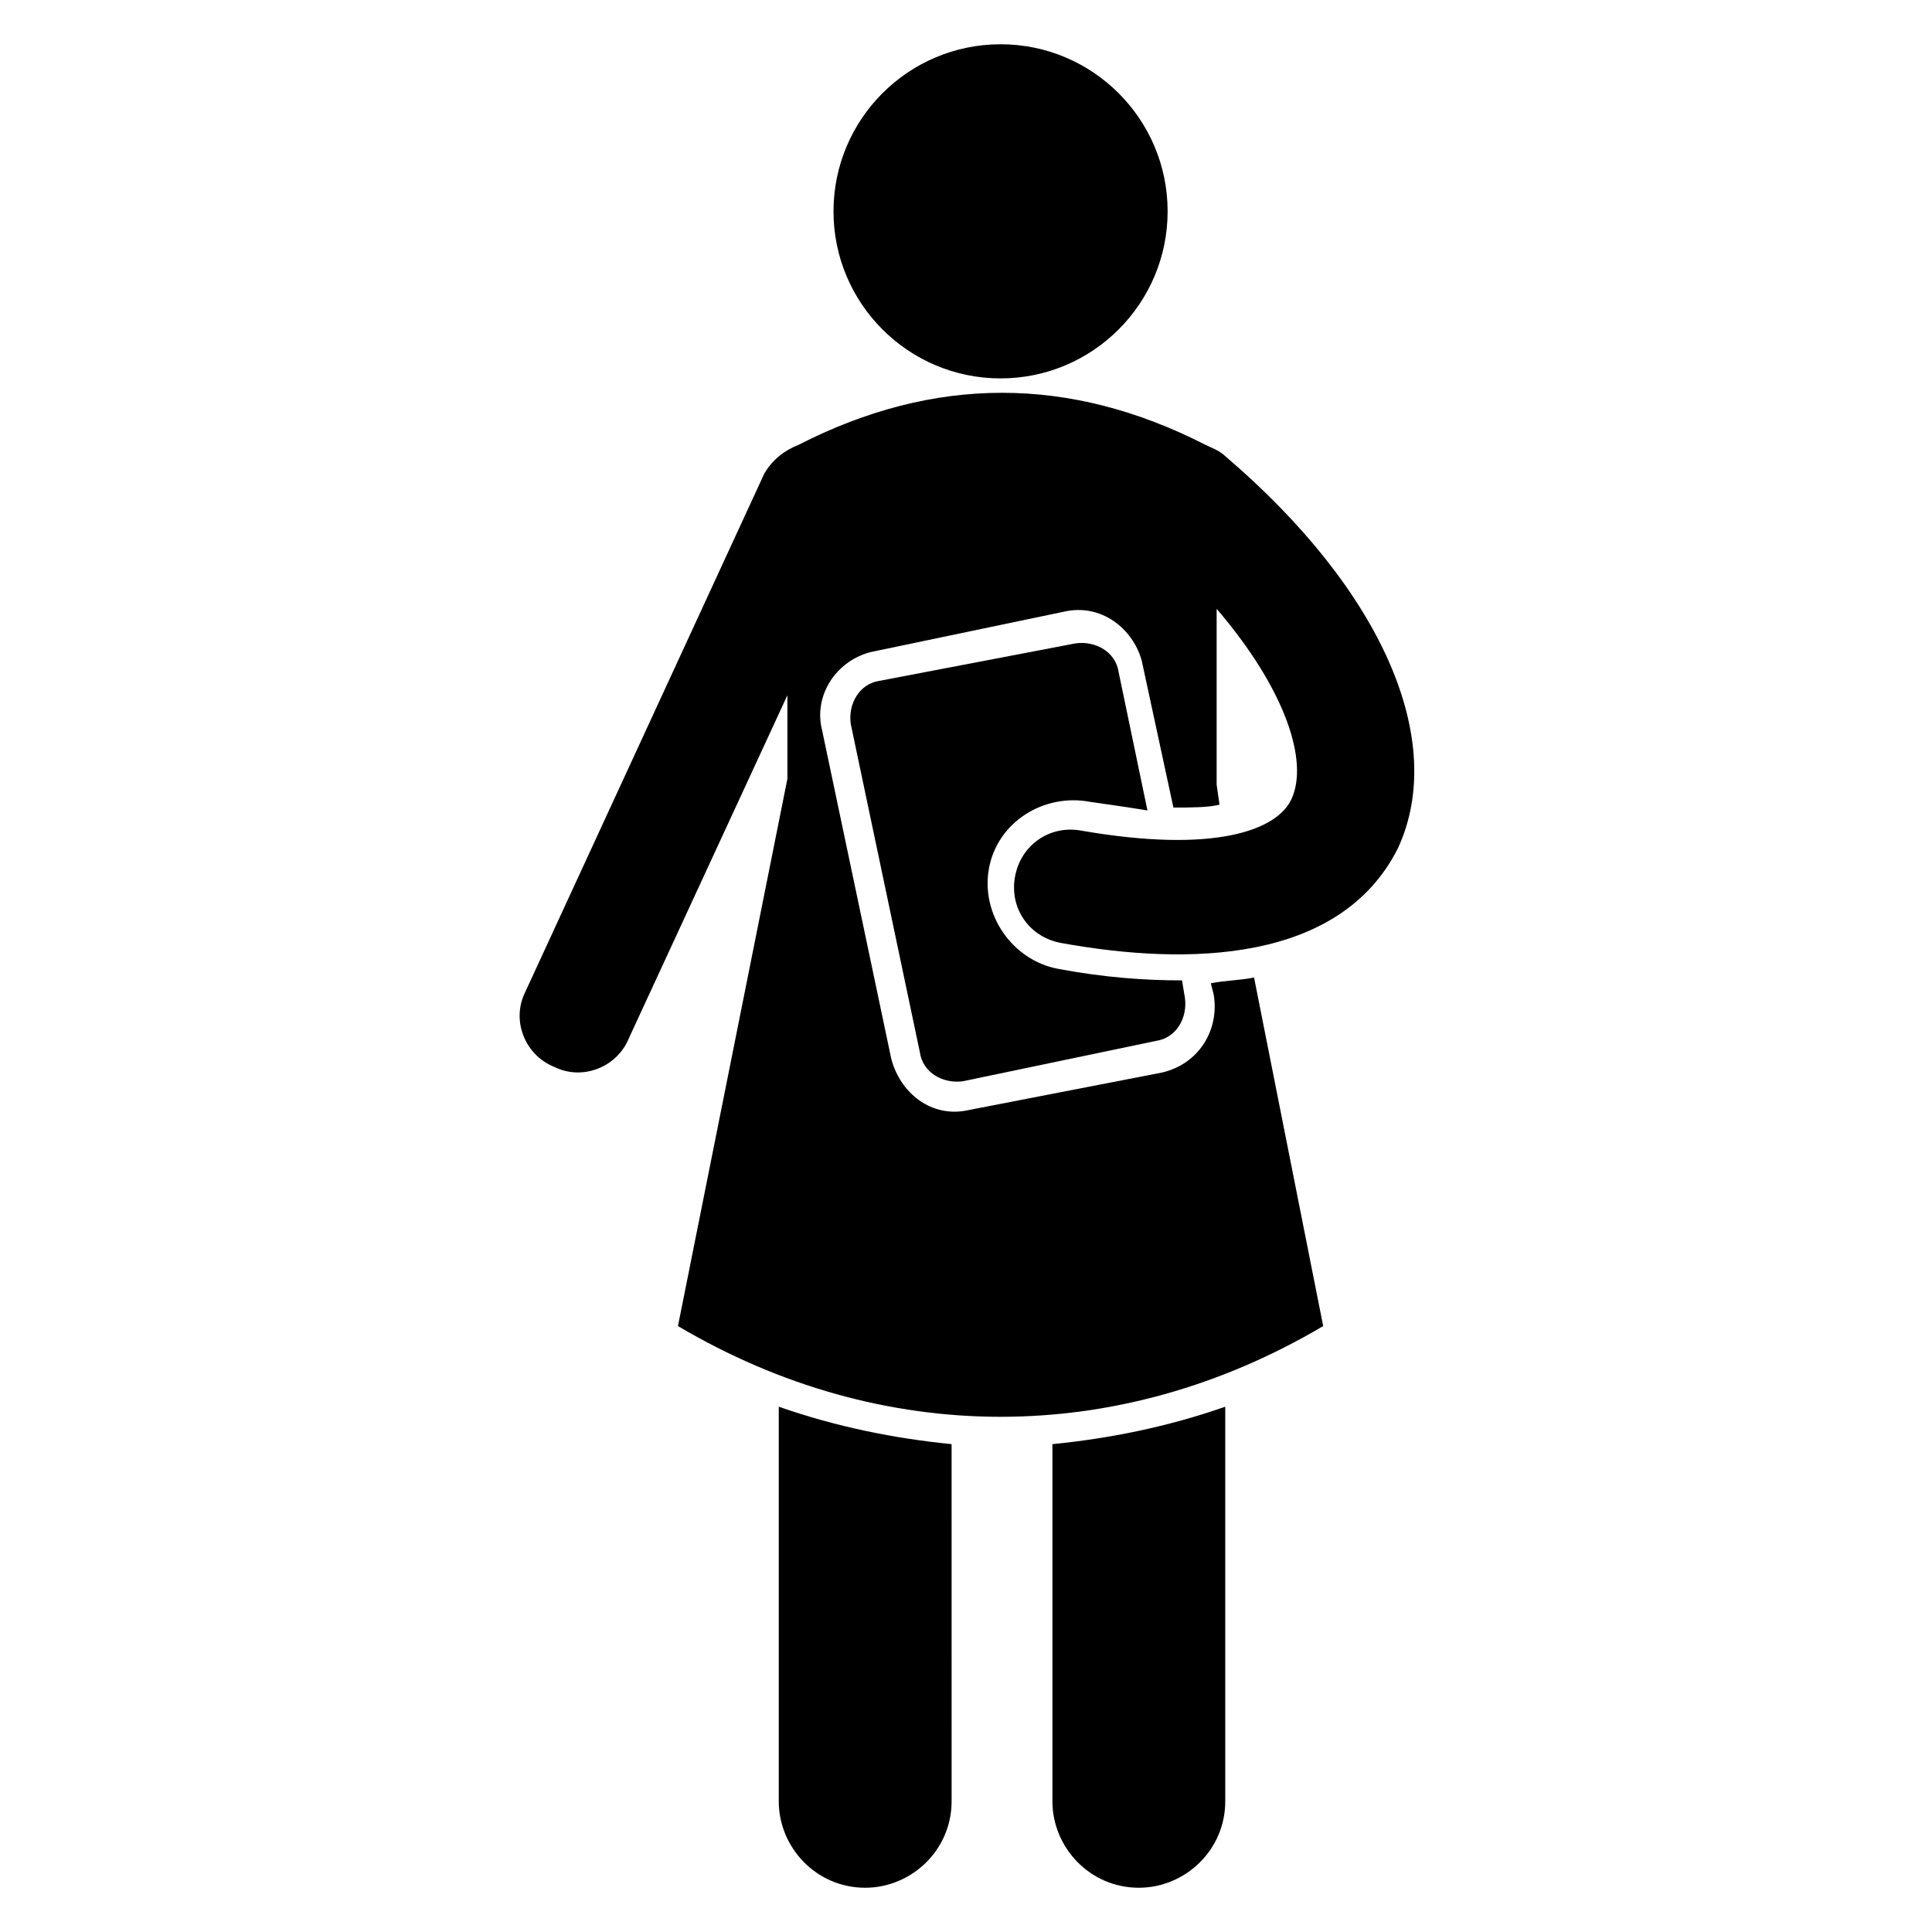
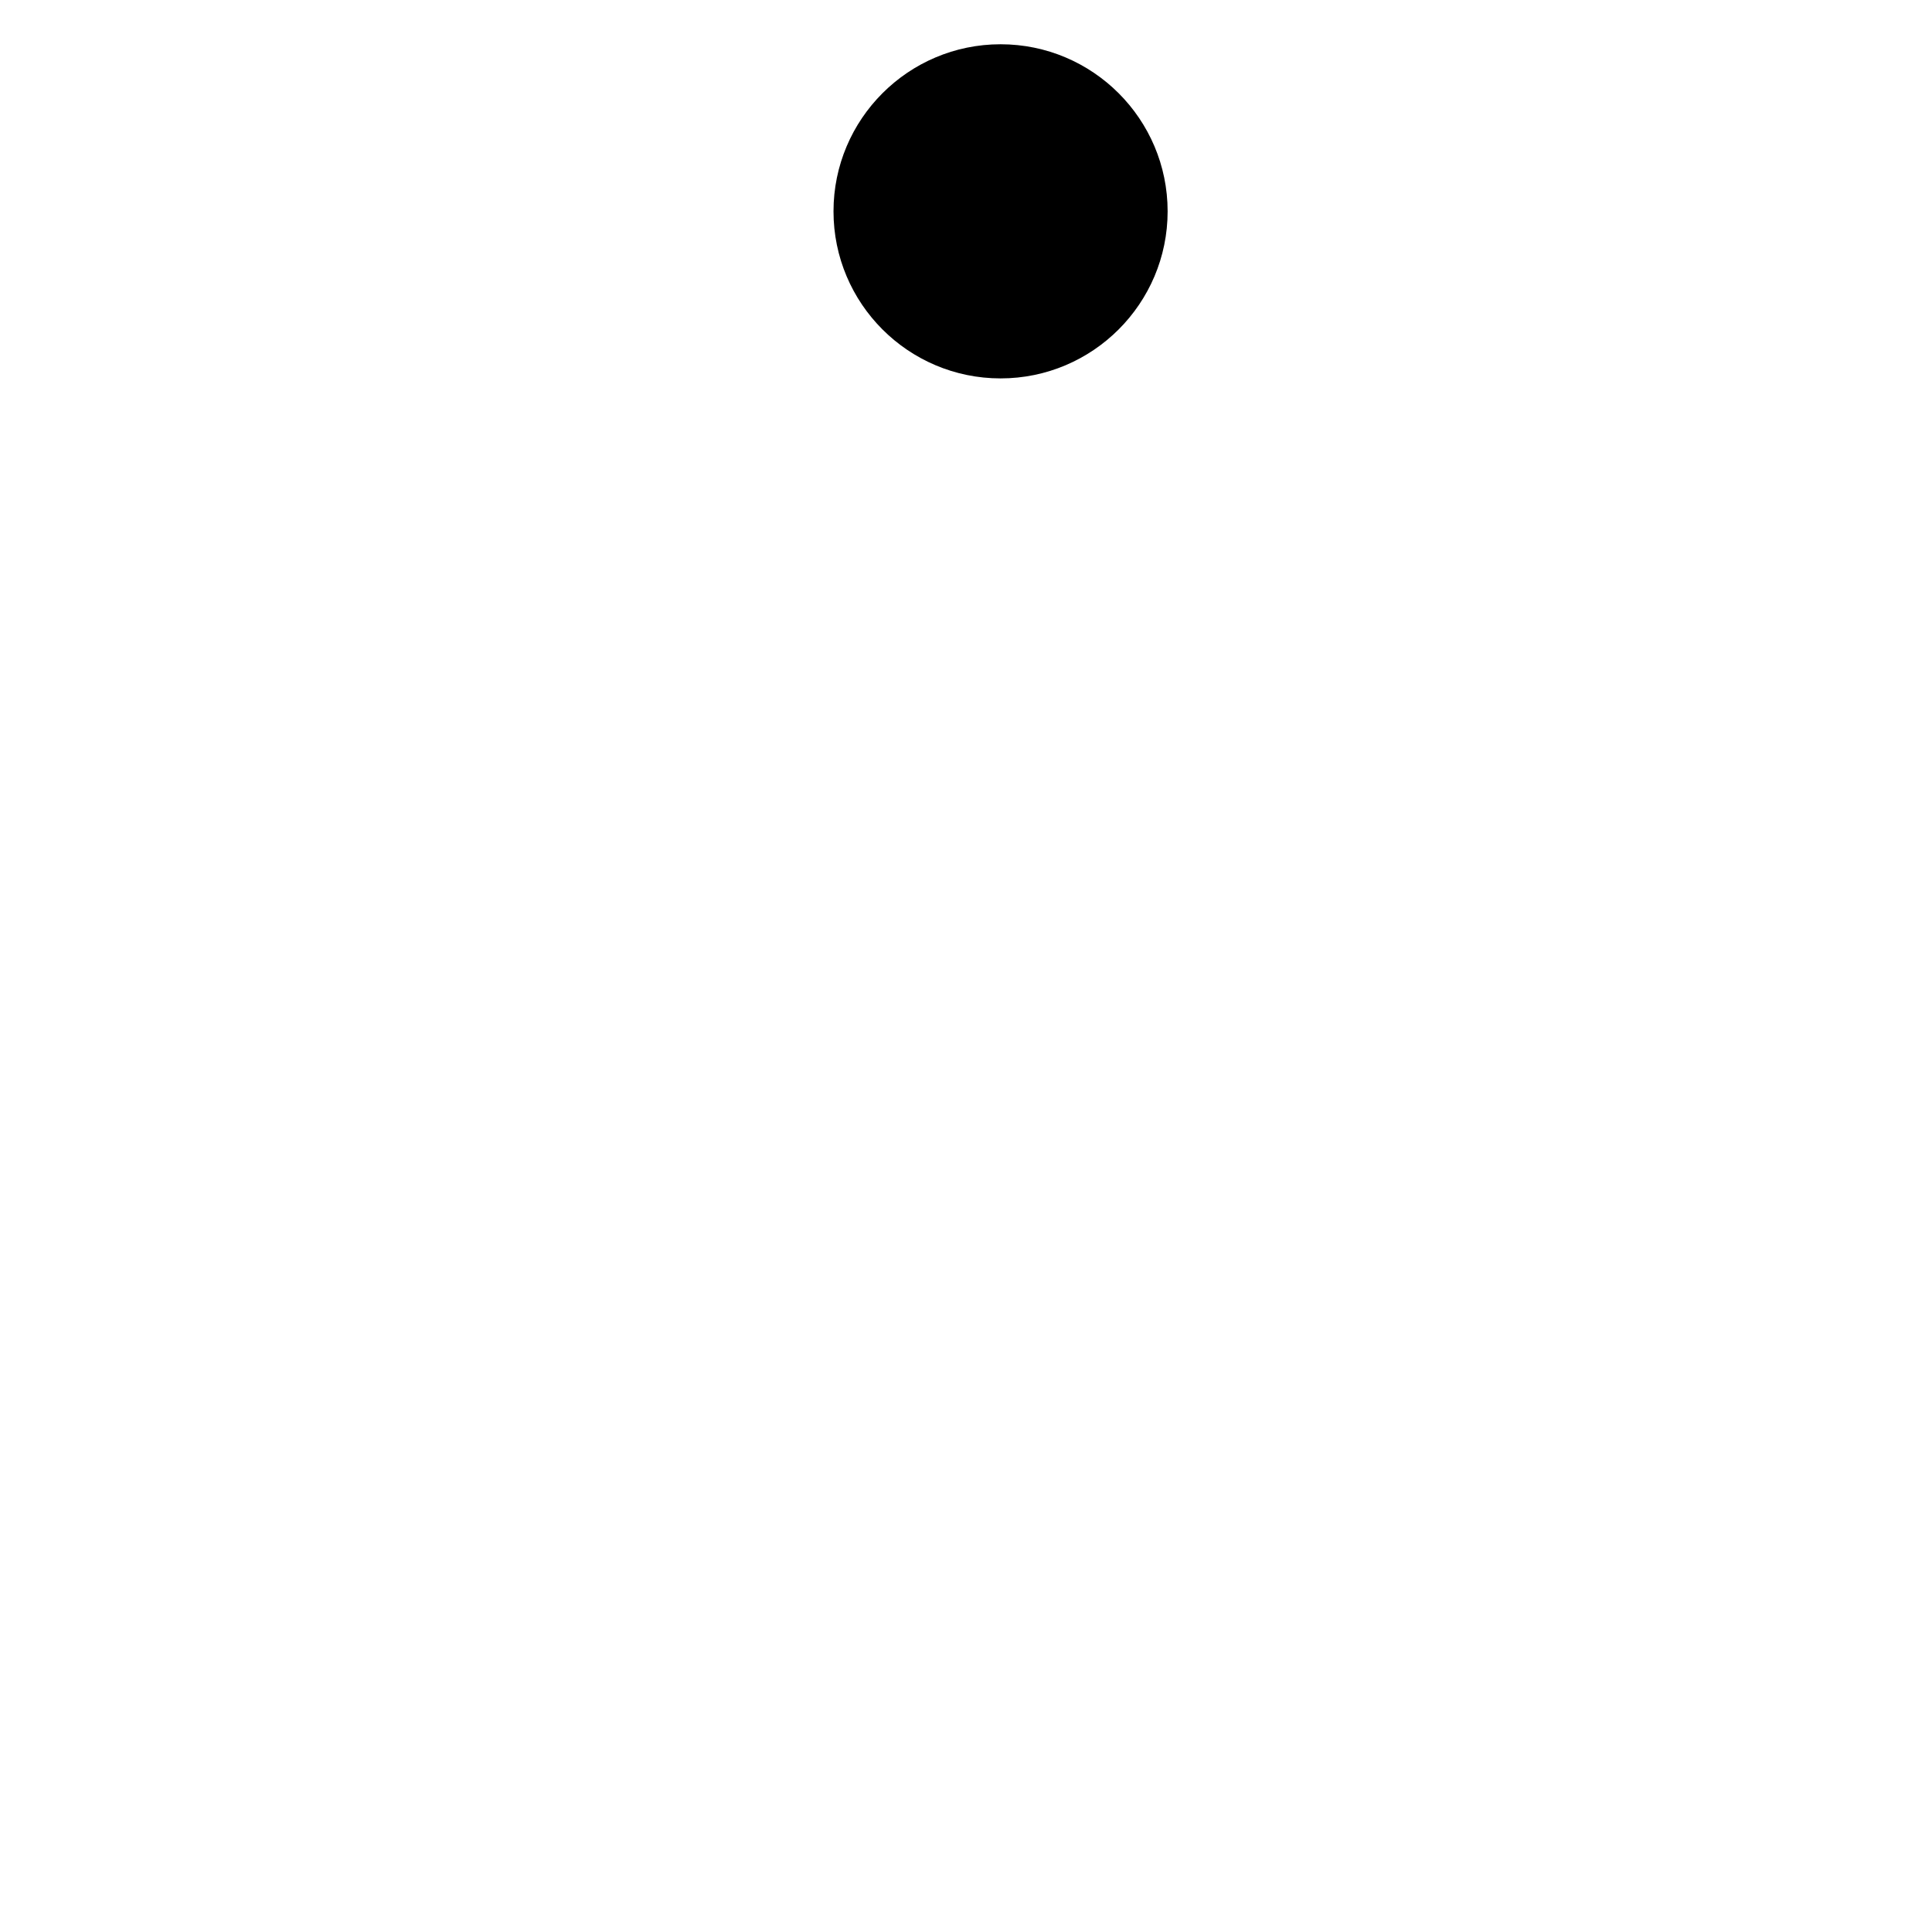
<svg xmlns="http://www.w3.org/2000/svg" fill="#000000" width="800px" height="800px" version="1.1" viewBox="144 144 512 512">
  <g>
-     <path d="m350.38 621.37c0 12.215 9.922 22.902 22.902 22.902 12.215 0 22.902-9.922 22.902-22.902l-0.004-94.656c-15.266-1.527-30.535-4.582-45.801-9.922z" />
-     <path d="m422.9 621.37c0 12.215 9.922 22.902 22.902 22.902 12.215 0 22.902-9.922 22.902-22.902l-0.004-104.58c-15.266 5.344-30.535 8.398-45.801 9.926z" />
    <path d="m409.16 244.28c24.426 0 44.273-19.848 44.273-44.273 0-24.43-19.848-44.277-44.273-44.277-24.426 0-44.273 19.848-44.273 44.273-0.004 24.43 19.844 44.277 44.273 44.277z" />
-     <path d="m432.82 356.49c5.344 0.762 10.688 1.527 15.266 2.289l-7.633-36.641c-0.762-5.344-6.106-8.398-11.449-7.633l-51.91 9.922c-5.344 0.762-8.398 6.106-7.633 11.449l18.32 87.023c0.762 5.344 6.106 8.398 11.449 7.633l51.145-10.688c5.344-0.762 8.398-6.106 7.633-11.449l-0.762-4.582c-9.922 0-20.609-0.762-32.824-3.055-12.215-2.289-20.609-14.504-18.32-26.719 2.289-12.207 14.504-19.84 26.719-17.551z" />
-     <path d="m468.7 264.89c-1.527-1.527-3.816-2.289-5.344-3.055-35.879-18.32-71.754-18.32-107.63 0-3.816 1.527-6.871 3.816-9.16 7.633l-63.359 137.4c-3.816 7.633 0 16.793 7.633 19.848 7.633 3.816 16.793 0 19.848-7.633l41.984-90.84v22.137l-29.004 145.04c54.199 32.062 116.79 32.062 170.99 0l-18.32-92.367c-3.816 0.762-7.633 0.762-11.449 1.527l0.762 3.055c1.527 9.16-3.816 18.32-13.742 20.609l-51.141 9.922c-9.922 2.289-18.32-4.582-20.609-13.742l-18.32-87.023c-2.289-9.16 3.816-18.32 12.977-20.609l51.145-10.688c9.922-2.289 18.32 4.582 20.609 12.977l8.398 38.93c4.582 0 9.16 0 12.215-0.762l-0.762-5.344v-46.562c18.32 21.375 24.426 40.457 19.848 50.383-3.816 8.398-20.609 14.504-55.723 8.398-8.398-1.527-16.031 3.816-17.559 12.215-1.527 8.398 3.816 16.031 12.215 17.559 33.582 6.106 74.039 5.34 89.305-25.191 12.977-28.246-3.816-67.941-45.801-103.82z" />
  </g>
</svg>